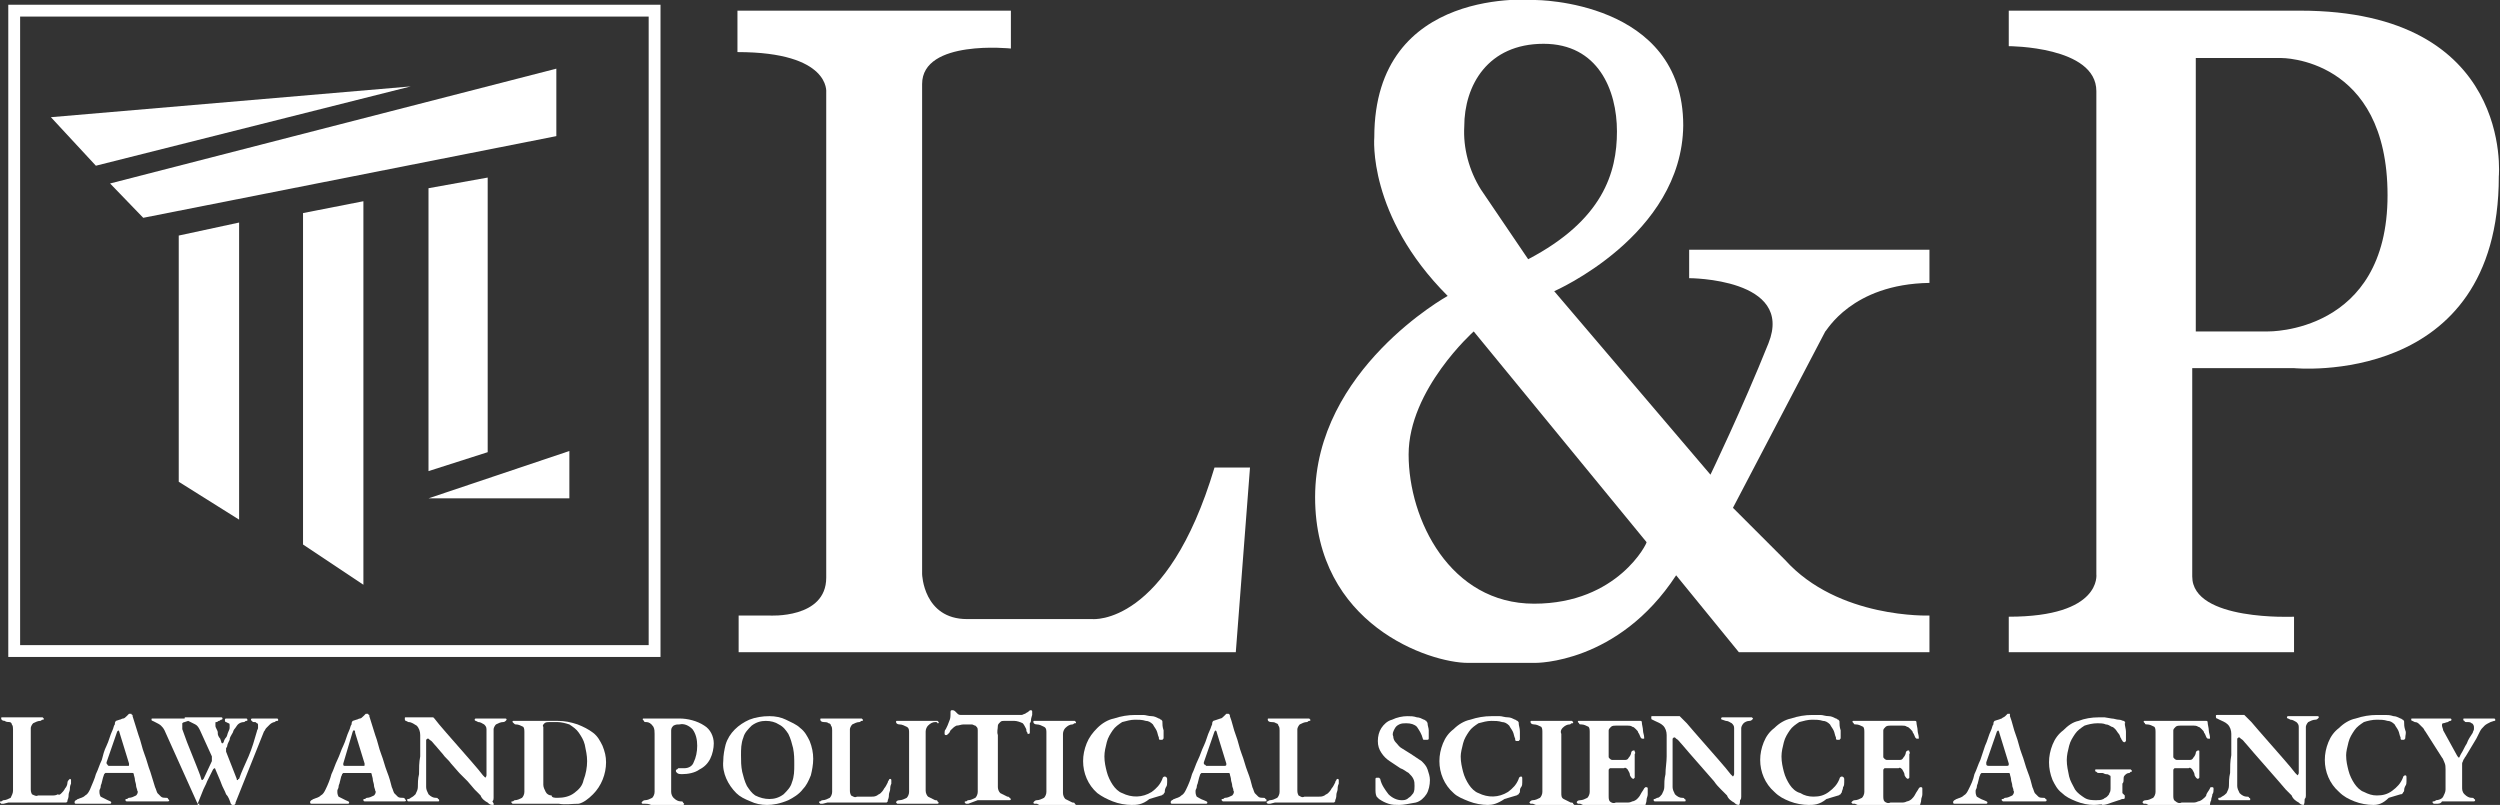
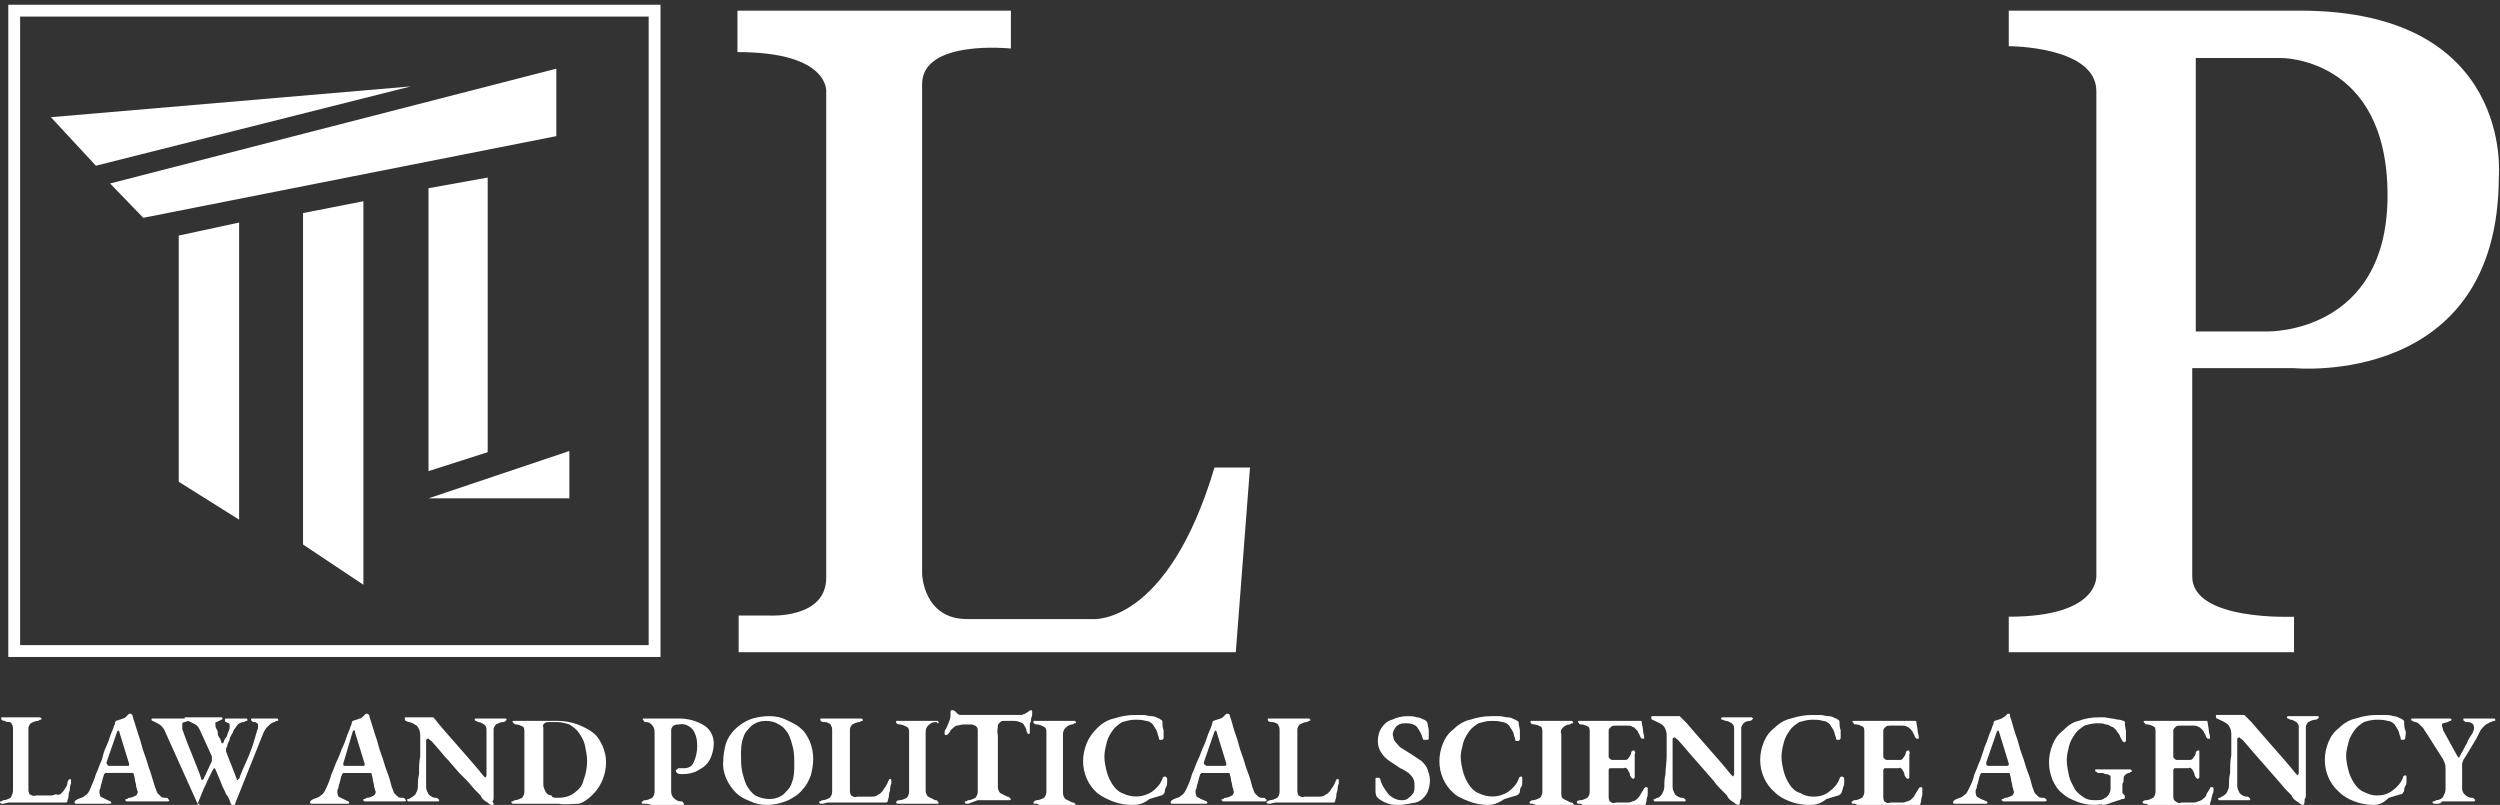
<svg xmlns="http://www.w3.org/2000/svg" id="Layer_1" x="0px" y="0px" viewBox="0 0 211.2 68" xml:space="preserve">
  <rect x="0" y="0" width="211.2" height="68" fill="#333333" stroke="none" />
  <g id="Layer_2_00000047029329508962661250000007841102448852635560_">
    <g id="Layer_1-2">
      <rect x="1.2" y="0.9" fill="none" stroke="#FFFFFF" stroke-miterlimit="10" width="54.1" height="54.1" />
      <polygon fill="#FFFFFF" points="34.7,7.3 4.3,9.9 8.1,14   " />
      <polygon fill="#FFFFFF" points="9.3,15.5 47,5.8 47,11.5 12.1,18.4   " />
      <polygon fill="#FFFFFF" points="15.1,19.9 20.2,18.8 20.2,43.9 15.1,40.7   " />
      <polygon fill="#FFFFFF" points="25.6,18 30.7,17 30.7,49.4 25.6,46   " />
      <polygon fill="#FFFFFF" points="36.2,15.9 41.2,15 41.2,38.2 36.2,39.8   " />
      <polygon fill="#FFFFFF" points="36.2,42.1 48.1,38.1 48.1,42.1   " />
      <path fill="#FFFFFF" d="M62.3,0.9h23.1v3.2c0,0-7.5-0.8-7.5,3v41.4c0,0,0.1,3.8,3.8,3.8h10.6c0,0,6.3,0.6,10.3-12.8h3l-1.2,15.6   h-42v-3.1h2.6c0,0,4.8,0.3,4.8-3.2v-41c0,0,0.4-3.4-7.5-3.4L62.3,0.9z" />
      <path fill="#FFFFFF" d="M194.3,0.9h-24.6v3c0,0,7.4,0,7.4,3.8v40.8c0,0,0.5,3.6-7.4,3.6v3h24.1v-3c0,0-8.6,0.4-8.6-3.4V31.1h8.6   c0,0,17.3,1.7,17.3-16.2C211.1,14.9,212.4,0.9,194.3,0.9z M191.6,28h-6.1V4.9h7.2c0,0,9-0.1,9,11.6S191.6,28,191.6,28z" />
-       <path fill="#FFFFFF" d="M163,23.9v-2.8h-20.3v2.4c0,0,8.9,0,6.7,5.5c-2.2,5.5-4.9,11.1-4.9,11.1l-13.2-15.5c0,0,10.8-4.7,10.9-14   C142.2,0,129.7,0,129.7,0s-13.6-1.3-13.6,11.6c0,0-0.6,6.6,6.2,13.4c0,0-11.2,6.2-11.2,17s9.7,14,12.9,14h5.7c0,0,7,0.1,11.9-7.4   l5.3,6.5H163V52c0,0-7.7,0.3-12.2-4.7l-4.4-4.4l7.8-14.9C154.3,28,156.4,24,163,23.9z M130.4,3.7c4.6,0,6.2,3.9,6.2,7.4   s-1.2,7.5-7.5,10.8l-4-5.9c-1-1.6-1.5-3.5-1.4-5.3C123.7,7.2,125.7,3.7,130.4,3.7z M129.6,51c-7.1,0-10.6-7.1-10.6-12.6   s5.5-10.4,5.5-10.4l14.6,17.8C139.2,45.8,136.7,51,129.6,51z" />
-       <path fill="#FFFFFF" d="M0.3,67.9c-0.1,0-0.1,0-0.2,0c0,0-0.1-0.1-0.1-0.1c0-0.1,0-0.1,0.1-0.1c0.1,0,0.1-0.1,0.2-0.1   c0.2,0,0.4-0.1,0.6-0.2C1,67.2,1.1,67,1.1,66.8v-5.2c0-0.1,0-0.3-0.1-0.4c0-0.1-0.1-0.2-0.2-0.2C0.7,61,0.5,61,0.4,60.9   c-0.2,0-0.3-0.1-0.3-0.2s0-0.1,0.1-0.1c0.1,0,0.1,0,0.2,0h0.5h0.5h1h0.5h0.5c0.1,0,0.1,0,0.2,0c0,0,0.1,0.1,0.1,0.1   c0,0.1,0,0.1-0.1,0.1c-0.1,0-0.1,0.1-0.2,0.1c-0.2,0-0.4,0.1-0.6,0.2c-0.1,0.1-0.2,0.3-0.2,0.4v5.1c0,0.2,0,0.3,0.1,0.5   c0.2,0.1,0.4,0.2,0.5,0.1h1.2c0.2,0,0.3,0,0.5-0.1C5,67.2,5.1,67.1,5.2,67c0.1-0.1,0.2-0.2,0.3-0.4c0.1-0.1,0.2-0.3,0.2-0.5   c0-0.1,0.1-0.2,0.1-0.2c0,0,0.1-0.1,0.1-0.1c0,0,0.1,0,0.1,0.1c0,0,0,0.1,0,0.1c0,0,0,0,0,0.1c0,0,0,0.1,0,0.1   c-0.1,0.2-0.1,0.4-0.1,0.5c0,0.1-0.1,0.3-0.1,0.4c0,0.1,0,0.3-0.1,0.5c0,0,0,0.1,0,0.1c0,0-0.1,0.1-0.1,0.1H4.9h-1h-1H1.3H0.7   L0.3,67.9z" />
+       <path fill="#FFFFFF" d="M0.3,67.9c-0.1,0-0.1,0-0.2,0c0,0-0.1-0.1-0.1-0.1c0-0.1,0-0.1,0.1-0.1c0.1,0,0.1-0.1,0.2-0.1   c0.2,0,0.4-0.1,0.6-0.2C1,67.2,1.1,67,1.1,66.8v-5.2c0-0.1,0-0.3-0.1-0.4c0-0.1-0.1-0.2-0.2-0.2C0.7,61,0.5,61,0.4,60.9   c-0.2,0-0.3-0.1-0.3-0.2s0-0.1,0.1-0.1c0.1,0,0.1,0,0.2,0h0.5h0.5h1h0.5h0.5c0,0,0.1,0.1,0.1,0.1   c0,0.1,0,0.1-0.1,0.1c-0.1,0-0.1,0.1-0.2,0.1c-0.2,0-0.4,0.1-0.6,0.2c-0.1,0.1-0.2,0.3-0.2,0.4v5.1c0,0.2,0,0.3,0.1,0.5   c0.2,0.1,0.4,0.2,0.5,0.1h1.2c0.2,0,0.3,0,0.5-0.1C5,67.2,5.1,67.1,5.2,67c0.1-0.1,0.2-0.2,0.3-0.4c0.1-0.1,0.2-0.3,0.2-0.5   c0-0.1,0.1-0.2,0.1-0.2c0,0,0.1-0.1,0.1-0.1c0,0,0.1,0,0.1,0.1c0,0,0,0.1,0,0.1c0,0,0,0,0,0.1c0,0,0,0.1,0,0.1   c-0.1,0.2-0.1,0.4-0.1,0.5c0,0.1-0.1,0.3-0.1,0.4c0,0.1,0,0.3-0.1,0.5c0,0,0,0.1,0,0.1c0,0-0.1,0.1-0.1,0.1H4.9h-1h-1H1.3H0.7   L0.3,67.9z" />
      <path fill="#FFFFFF" d="M6.6,67.9c-0.1,0-0.1,0-0.2,0c-0.1,0-0.1-0.1-0.1-0.1c0-0.1,0-0.1,0.1-0.2c0.1,0,0.1-0.1,0.2-0.1   c0.2-0.1,0.4-0.1,0.6-0.3c0.2-0.1,0.3-0.3,0.4-0.5c0.2-0.5,0.4-0.9,0.5-1.3c0.2-0.4,0.3-0.8,0.5-1.2C8.7,63.8,8.8,63.4,9,63   s0.3-0.9,0.5-1.3c0.1-0.2,0.1-0.4,0.2-0.5c0-0.1,0-0.2,0.1-0.3l0.3-0.1c0.1,0,0.2-0.1,0.3-0.1c0.1,0,0.2-0.1,0.3-0.2l0.2-0.2h0.1   c0,0,0,0,0.1,0c0,0,0,0.1,0.1,0.1c0,0,0,0.1,0,0.1l0.5,1.6c0.2,0.5,0.3,1.1,0.5,1.6s0.3,1,0.5,1.5l0.4,1.3   c0.1,0.2,0.1,0.3,0.2,0.5c0.1,0.1,0.2,0.2,0.3,0.3c0.1,0.1,0.3,0.1,0.4,0.1c0.1,0,0.2,0,0.2,0.1c0,0,0.1,0.1,0.1,0.1   c0,0,0,0.1-0.1,0.1c-0.1,0-0.1,0-0.2,0h-0.5h-0.6c-0.2,0-0.4,0-0.6,0h-0.5h-0.5h-0.4c-0.1,0-0.1,0-0.2,0c-0.1,0-0.1-0.1-0.1-0.1   c0-0.1,0-0.1,0.1-0.1c0.1,0,0.1-0.1,0.2-0.1c0.2,0,0.4-0.1,0.6-0.2c0.1-0.1,0.2-0.3,0.1-0.4c0-0.1-0.1-0.3-0.1-0.4   c0-0.2-0.1-0.4-0.1-0.5c0-0.2-0.1-0.4-0.1-0.5c0,0,0-0.1-0.1-0.1c-0.1,0-0.1,0-0.2,0h-2c0,0-0.1,0-0.1,0c0,0-0.1,0.1-0.1,0.1   l-0.1,0.3l-0.1,0.4c0,0.1-0.1,0.2-0.1,0.4c0,0.1-0.1,0.2-0.1,0.3c0,0.2,0,0.3,0.1,0.5c0.2,0.1,0.4,0.2,0.6,0.3   c0.2,0.1,0.3,0.1,0.3,0.2c0,0,0,0.1-0.1,0.1c-0.1,0-0.1,0-0.2,0H8.5H7.9c-0.2,0-0.4,0-0.6,0C7,67.9,6.8,67.9,6.6,67.9z M9.2,64.7   h1.6c0.1,0,0.1,0,0.1-0.1l0,0v-0.1l-0.8-2.6c0-0.1-0.1-0.2-0.1-0.2c0,0,0,0-0.1,0.1l-0.9,2.6c0,0,0,0.1,0,0.1   C9.1,64.6,9.1,64.7,9.2,64.7L9.2,64.7z" />
      <path fill="#FFFFFF" d="M16.8,68c-0.1,0-0.1,0-0.1-0.1l-0.1-0.2l-2.7-6c-0.1-0.2-0.2-0.3-0.3-0.4c-0.1-0.1-0.3-0.2-0.5-0.3   l-0.2-0.1c-0.1,0-0.1-0.1-0.1-0.1c0-0.1,0-0.1,0.1-0.1c0.1,0,0.1,0,0.2,0h0.7c0.2,0,0.5,0,0.7,0s0.4,0,0.6,0h0.6   c0.1,0,0.2,0,0.2,0c0.1,0,0.1,0.1,0.1,0.1c0,0.1,0,0.1-0.1,0.1l-0.3,0.1c-0.1,0-0.2,0.1-0.2,0.1c0,0.1,0,0.1,0,0.2   c0,0.1,0,0.1,0,0.2c0,0,0,0.1,0,0.1l0.4,1.1l0.4,1l0.4,1c0.1,0.3,0.3,0.7,0.4,1.1c0,0.1,0.1,0.1,0.1,0.1s0,0,0.1-0.1l0.7-1.5   c0,0,0-0.1,0-0.1c0,0,0-0.1,0-0.1c0,0,0-0.1,0-0.1c0,0,0-0.1,0-0.1l-1-2.2c-0.1-0.2-0.2-0.4-0.4-0.5c-0.2-0.1-0.4-0.2-0.6-0.3   l-0.2-0.1c0,0-0.1-0.1-0.1-0.1c0-0.1,0-0.1,0.1-0.1c0.1,0,0.1,0,0.2,0h0.5h0.5h1h0.6c0.1,0,0.2,0,0.2,0c0.1,0,0.1,0.1,0.1,0.1   c0,0,0,0.1-0.1,0.1c-0.1,0-0.1,0.1-0.2,0.1c-0.1,0-0.1,0.1-0.2,0.1c-0.1,0-0.1,0-0.1,0.1c0,0.1,0,0.1,0,0.2c0,0.1,0,0.1,0.1,0.3   s0.1,0.2,0.1,0.4c0,0.1,0.1,0.3,0.2,0.4l0.1,0.3c0,0.1,0.1,0.1,0.1,0.1c0,0,0.1-0.1,0.1-0.1c0-0.1,0.1-0.3,0.2-0.4   s0.1-0.3,0.2-0.5c0.1-0.2,0.1-0.3,0.1-0.3c0-0.1,0-0.1,0-0.2c0-0.1,0-0.2-0.1-0.2l-0.2-0.1c-0.1,0-0.1-0.1-0.1-0.2   c0,0,0-0.1,0.1-0.1c0.1,0,0.1,0,0.2,0h0.4h0.2h0.3h0.4c0.1,0,0.2,0,0.2,0c0.1,0,0.1,0.1,0.1,0.1c0,0.1,0,0.1-0.1,0.1   c-0.1,0-0.1,0.1-0.2,0.1c-0.2,0-0.4,0.1-0.5,0.2c-0.1,0.1-0.2,0.3-0.3,0.4c-0.1,0.1-0.1,0.3-0.2,0.4c-0.1,0.2-0.2,0.3-0.2,0.5   c-0.1,0.2-0.2,0.4-0.2,0.5c0,0.1-0.1,0.2-0.1,0.2c0,0.1,0,0.2,0,0.3l0.9,2.3c0,0.1,0,0.1,0.1,0.1c0,0,0-0.1,0.1-0.1   c0.2-0.6,0.5-1.2,0.8-1.9c0.3-0.7,0.5-1.4,0.7-2.1c0-0.1,0.1-0.2,0.1-0.3c0-0.1,0-0.1,0-0.2c0-0.1,0-0.2-0.1-0.2   c-0.1-0.1-0.1-0.1-0.2-0.1c-0.1,0-0.2,0-0.2-0.1c-0.1,0-0.1-0.1-0.1-0.1s0-0.1,0.1-0.1c0.1,0,0.1,0,0.2,0h0.4h0.3   c0.1,0,0.3,0,0.4,0h0.5c0.1,0,0.2,0,0.3,0c0.1,0,0.1,0.1,0.1,0.1c0,0.1,0,0.1-0.1,0.1c-0.1,0-0.2,0.1-0.2,0.1   c-0.1,0-0.3,0.1-0.4,0.2c-0.1,0.1-0.2,0.2-0.3,0.3c-0.1,0.1-0.1,0.2-0.2,0.3l-2.4,6c0,0.1,0,0.1-0.1,0.2c0,0-0.1,0.1-0.1,0.1   c-0.1,0-0.1,0-0.1-0.1c0,0-0.1-0.1-0.1-0.1c-0.1-0.3-0.2-0.6-0.4-0.8c-0.1-0.3-0.3-0.6-0.4-0.9c-0.1-0.3-0.3-0.7-0.5-1.2   c0,0,0-0.1-0.1-0.1c0,0-0.1,0.1-0.1,0.1l-0.5,1c-0.1,0.3-0.3,0.6-0.4,0.9l-0.4,1C16.9,67.9,16.9,67.9,16.8,68   C16.8,68,16.8,68,16.8,68z" />
      <path fill="#FFFFFF" d="M26.5,67.9c-0.1,0-0.1,0-0.2,0c-0.1,0-0.1-0.1-0.1-0.1c0-0.1,0-0.1,0.1-0.2c0.1,0,0.1-0.1,0.2-0.1   c0.2-0.1,0.4-0.1,0.6-0.3c0.2-0.1,0.3-0.3,0.4-0.5c0.2-0.4,0.4-0.9,0.5-1.3c0.2-0.4,0.3-0.8,0.5-1.2c0.2-0.4,0.3-0.8,0.5-1.2   c0.2-0.4,0.3-0.9,0.5-1.3c0.1-0.2,0.1-0.4,0.2-0.5c0-0.1,0-0.2,0.1-0.3l0.3-0.1c0.1,0,0.2-0.1,0.3-0.1c0.1,0,0.2-0.1,0.3-0.2   l0.2-0.2h0.1c0,0,0,0,0.1,0c0,0,0,0.1,0.1,0.1c0,0,0,0.1,0,0.1l0.5,1.6c0.2,0.5,0.3,1.1,0.5,1.6s0.3,1,0.5,1.5   c0.2,0.5,0.3,0.9,0.4,1.3c0.1,0.2,0.1,0.3,0.2,0.5c0.1,0.1,0.2,0.2,0.3,0.3c0.1,0.1,0.3,0.1,0.4,0.1c0.1,0,0.2,0,0.2,0.1   c0,0,0.1,0.1,0.1,0.1c0,0,0,0.1-0.1,0.1c-0.1,0-0.1,0-0.2,0h-0.5h-0.6c-0.2,0-0.4,0-0.6,0h-0.4h-0.5h-0.4c-0.1,0-0.1,0-0.2,0   c-0.1,0-0.1-0.1-0.1-0.1c0-0.1,0-0.1,0.1-0.1c0.1,0,0.1-0.1,0.2-0.1c0.2,0,0.4-0.1,0.6-0.2c0.1-0.1,0.2-0.3,0.1-0.4   c0-0.1-0.1-0.3-0.1-0.4c0-0.2-0.1-0.4-0.1-0.5c0-0.2-0.1-0.4-0.1-0.5c0,0,0-0.1-0.1-0.1c-0.1,0-0.1,0-0.2,0h-2c0,0-0.1,0-0.1,0   c0,0-0.1,0.1-0.1,0.1c0,0.1-0.1,0.2-0.1,0.3l-0.1,0.4c0,0.1-0.1,0.2-0.1,0.4c0,0.1-0.1,0.2-0.1,0.3c0,0.2,0,0.3,0.1,0.5   c0.2,0.1,0.4,0.2,0.6,0.3c0.2,0.1,0.3,0.1,0.3,0.2c0,0,0,0.1-0.1,0.1c-0.1,0-0.1,0-0.2,0h-0.5h-0.6c-0.2,0-0.4,0-0.6,0   C27,67.9,26.7,67.9,26.5,67.9z M29.2,64.7h1.5c0.1,0,0.1,0,0.1-0.1l0,0v-0.1l-0.8-2.6c0-0.1,0-0.2-0.1-0.2s0,0-0.1,0.1L29,64.5   c0,0,0,0.1,0,0.1c0,0,0,0.1,0.1,0.1L29.2,64.7z" />
      <path fill="#FFFFFF" d="M41.6,68c-0.2,0-0.3-0.1-0.4-0.2c-0.2-0.1-0.5-0.3-0.6-0.6c-0.1-0.1-0.3-0.3-0.5-0.5l-0.6-0.7l-0.7-0.7   l-0.7-0.8c-0.2-0.3-0.5-0.5-0.7-0.8l-0.6-0.7c-0.2-0.2-0.3-0.4-0.5-0.5l-0.1-0.1c0,0-0.1,0-0.1,0c0,0,0,0-0.1,0.1c0,0,0,0.1,0,0.1   v1.2c0,0.5,0,0.9,0,1.4v1.3c0,0.2,0.1,0.4,0.2,0.6c0.2,0.2,0.4,0.3,0.6,0.3c0.1,0,0.2,0,0.2,0.1c0.1,0,0.1,0.1,0.1,0.1   c0,0.1,0,0.1-0.1,0.1c-0.1,0-0.1,0-0.2,0h-0.5h-0.3h-0.8H35h-0.3c-0.1,0-0.1,0-0.2,0c-0.1,0-0.1-0.1-0.1-0.1c0-0.1,0-0.1,0.1-0.1   c0.1,0,0.2-0.1,0.2-0.1c0.2-0.1,0.3-0.2,0.4-0.3c0.1-0.2,0.2-0.4,0.2-0.6c0-0.3,0-0.7,0.1-1.1c0-0.5,0-1,0.1-1.5   c0-0.5,0-1.2,0-1.8c0-0.3-0.1-0.6-0.3-0.8C35,61.2,34.8,61,34.5,61l-0.2-0.1c-0.1,0-0.1-0.1-0.1-0.2c0-0.1,0-0.1,0.1-0.1   c0.1,0,0.1,0,0.2,0h0.9h0.5h0.6c0,0,0.1,0,0.1,0c0,0,0.1,0.1,0.1,0.1l0.4,0.5l0.6,0.7l0.7,0.8l0.7,0.8l0.7,0.8l0.6,0.7l0.4,0.5   l0.1,0.1c0,0,0.1,0.1,0.1,0.1c0,0,0.1-0.1,0.1-0.2v-0.7c0-0.3,0-0.6,0-1v-1.1c0-0.4,0-0.7,0-1.1c0-0.2-0.1-0.3-0.2-0.4   c-0.2-0.1-0.3-0.2-0.5-0.2l-0.2-0.1c-0.1,0-0.1-0.1-0.1-0.1c0,0,0-0.1,0.1-0.1c0.1,0,0.1,0,0.2,0h1.3h0.3h0.5c0.1,0,0.1,0,0.2,0   c0.1,0,0.1,0.1,0.1,0.1s-0.1,0.2-0.3,0.2c-0.2,0-0.4,0.1-0.6,0.2c-0.1,0.1-0.2,0.3-0.2,0.4v0.7c0,0.3,0,0.6,0,0.9s0,0.7,0,1   c0,0.4,0,0.7,0,1s0,0.6,0,0.9c0,0.2,0,0.4,0,0.5c0,0.2,0,0.3,0,0.5c0,0.1,0,0.2,0,0.3c0,0.1,0,0.2-0.1,0.3   C41.8,68,41.7,68,41.6,68z" />
      <path fill="#FFFFFF" d="M47.2,67.9h-0.7h-0.9H45h-0.4H44h-0.5c-0.1,0-0.1,0-0.2,0c0,0-0.1-0.1-0.1-0.1c0-0.1,0-0.1,0.1-0.1   c0.1,0,0.1-0.1,0.2-0.1c0.2,0,0.4-0.1,0.6-0.2c0.1-0.1,0.2-0.3,0.2-0.5v-5c0-0.2,0-0.4-0.1-0.5c-0.2-0.1-0.4-0.2-0.6-0.2   c-0.1,0-0.1,0-0.2-0.1c0,0-0.1-0.1-0.1-0.1c0-0.1,0-0.1,0.1-0.1c0.1,0,0.1,0,0.2,0H44h0.5h0.9h0.6h0.6h0.5c0.6,0,1.1,0.1,1.7,0.3   c0.5,0.2,0.9,0.4,1.3,0.7c0.4,0.3,0.6,0.7,0.8,1.1c0.2,0.5,0.3,0.9,0.3,1.4c0,1-0.4,2-1.1,2.7c-0.4,0.4-0.8,0.7-1.2,0.8   C48.3,67.9,47.8,68,47.2,67.9z M47.1,67.4c0.5,0,1-0.1,1.4-0.4c0.4-0.3,0.7-0.6,0.8-1.1c0.2-0.5,0.3-1.1,0.3-1.6   c0-0.5-0.1-0.9-0.2-1.4c-0.1-0.4-0.3-0.7-0.5-1c-0.2-0.3-0.5-0.5-0.8-0.7c-0.3-0.1-0.7-0.2-1-0.2c-0.2,0-0.4,0-0.7,0   c-0.1,0-0.3,0-0.4,0.1c-0.1,0.1-0.2,0.2-0.1,0.3v4.9c0,0.2,0.1,0.4,0.2,0.6c0.1,0.2,0.3,0.3,0.5,0.3   C46.6,67.4,46.9,67.4,47.1,67.4z" />
      <path fill="#FFFFFF" d="M54.5,67.9c-0.1,0-0.1,0-0.2,0c-0.1,0-0.1-0.1-0.1-0.1s0.1-0.2,0.3-0.2c0.2,0,0.4-0.1,0.6-0.2   c0.1-0.1,0.2-0.3,0.2-0.5v-4.9c0-0.2,0-0.4-0.1-0.6C55,61.1,54.8,61,54.6,61c-0.1,0-0.2,0-0.2-0.1c0,0-0.1-0.1-0.1-0.1   c0-0.1,0-0.1,0.1-0.1c0.1,0,0.1,0,0.2,0h1.4c0.2,0,0.3,0,0.5,0h0.4c0.2,0,0.4,0,0.5,0c0.7,0,1.5,0.2,2.1,0.6   c0.5,0.3,0.8,0.9,0.8,1.5c0,0.4-0.1,0.9-0.3,1.3c-0.2,0.4-0.5,0.7-0.9,0.9c-0.4,0.3-1,0.4-1.5,0.4c-0.1,0-0.3,0-0.4-0.1   c-0.1-0.1-0.1-0.1-0.1-0.2c0,0,0-0.1,0.1-0.1c0,0,0.1-0.1,0.1-0.1h0.2h0.3c0.4,0,0.7-0.2,0.8-0.5c0.2-0.4,0.3-0.9,0.3-1.4   c0-0.5-0.1-1-0.4-1.4c-0.3-0.3-0.7-0.5-1.1-0.4c-0.2,0-0.3,0-0.5,0.1c-0.1,0.1-0.2,0.2-0.2,0.4v5.2c0,0.2,0.1,0.4,0.2,0.5   c0.2,0.2,0.4,0.3,0.6,0.3c0.1,0,0.2,0,0.2,0.1c0,0,0.1,0.1,0.1,0.1c0,0,0,0.1-0.1,0.1c-0.1,0-0.1,0-0.2,0H57h-0.5h-1H55   C54.8,67.9,54.6,67.9,54.5,67.9z" />
      <path fill="#FFFFFF" d="M64.8,68c-0.5,0-1-0.1-1.4-0.3c-0.5-0.2-0.9-0.4-1.2-0.7c-0.7-0.7-1.2-1.7-1.1-2.7c0-0.5,0.1-1,0.2-1.4   c0.3-1,1.1-1.7,2-2.1c0.5-0.2,1.1-0.3,1.7-0.3c0.5,0,1,0.1,1.4,0.3c0.4,0.2,0.9,0.4,1.2,0.7c0.4,0.3,0.6,0.7,0.8,1.1   c0.2,0.5,0.3,1,0.3,1.5c0,0.5-0.1,1-0.2,1.4c-0.2,0.5-0.4,0.9-0.7,1.2c-0.3,0.4-0.8,0.7-1.2,0.9C65.9,67.9,65.3,68,64.8,68z    M65,67.5c0.4,0,0.8-0.1,1.2-0.4c0.3-0.3,0.6-0.6,0.7-1c0.2-0.5,0.2-1,0.2-1.5c0-0.5,0-0.9-0.1-1.4c-0.1-0.4-0.2-0.8-0.4-1.2   c-0.2-0.3-0.4-0.6-0.8-0.8c-0.3-0.2-0.7-0.3-1.1-0.3c-0.4,0-0.8,0.1-1.2,0.4c-0.3,0.3-0.6,0.6-0.7,1c-0.2,0.5-0.2,1-0.2,1.5   c0,0.5,0,0.9,0.1,1.4c0.1,0.4,0.2,0.8,0.4,1.2c0.2,0.3,0.4,0.6,0.7,0.8C64.2,67.4,64.6,67.5,65,67.5L65,67.5z" />
      <path fill="#FFFFFF" d="M69.5,67.9c-0.1,0-0.1,0-0.2,0c0,0-0.1-0.1-0.1-0.1c0-0.1,0-0.1,0.1-0.1c0,0,0.1-0.1,0.2-0.1   c0.2,0,0.4-0.1,0.6-0.2c0.1-0.1,0.2-0.3,0.2-0.5v-5.2c0-0.1,0-0.3-0.1-0.4c0-0.1-0.1-0.2-0.2-0.2c-0.1-0.1-0.3-0.1-0.4-0.1   c-0.2,0-0.3-0.1-0.3-0.2s0-0.1,0.1-0.1c0.1,0,0.1,0,0.2,0h0.5h0.5h1h0.5h0.5c0.1,0,0.1,0,0.2,0c0,0,0.1,0.1,0.1,0.1   c0,0.1,0,0.1-0.1,0.1c-0.1,0-0.1,0.1-0.2,0.1c-0.2,0-0.4,0.1-0.6,0.2c-0.1,0.1-0.2,0.3-0.2,0.4v5.1c0,0.2,0,0.3,0.1,0.5   c0.2,0.1,0.3,0.2,0.5,0.1h1.2c0.2,0,0.3,0,0.5-0.1c0.1-0.1,0.2-0.1,0.3-0.2c0.1-0.1,0.2-0.2,0.3-0.4c0.1-0.1,0.2-0.3,0.3-0.5   c0-0.1,0.1-0.2,0.1-0.2c0-0.1,0.1-0.1,0.1-0.1c0,0,0.1,0,0.1,0.1c0,0,0,0.1,0,0.1c0,0,0,0,0,0.1c0,0,0,0.1,0,0.1   c-0.1,0.2-0.1,0.4-0.1,0.5s-0.1,0.3-0.1,0.4c0,0.1,0,0.3-0.1,0.5c0,0,0,0.1,0,0.1c0,0-0.1,0.1-0.1,0.1h-0.8h-1h-1h-1.6h-0.6   L69.5,67.9z" />
      <path fill="#FFFFFF" d="M76,67.9c-0.1,0-0.1,0-0.2,0c0,0-0.1-0.1-0.1-0.1c0-0.1,0.1-0.2,0.3-0.2c0.2,0,0.4-0.1,0.6-0.2   c0.1-0.1,0.2-0.3,0.2-0.5v-5c0-0.2,0-0.4-0.2-0.5c-0.2-0.1-0.4-0.2-0.6-0.2c-0.2,0-0.3-0.1-0.3-0.2c0-0.1,0-0.1,0.1-0.1   c0.1,0,0.1,0,0.2,0h0.5h0.5h1h0.5h0.5c0.1,0,0.1,0,0.2,0c0,0,0.1,0.1,0.1,0.1c0,0.1,0,0.1-0.1,0.1C79.2,61,79.1,61,79,61   c-0.2,0-0.4,0.1-0.6,0.3c-0.1,0.1-0.2,0.3-0.2,0.5v5c0,0.2,0.1,0.4,0.2,0.5c0.2,0.1,0.4,0.2,0.6,0.3c0.1,0,0.2,0,0.2,0.1   c0,0,0.1,0.1,0.1,0.1c0,0,0,0.1-0.1,0.1c-0.1,0-0.1,0-0.2,0h-0.5h-0.5h-1h-0.5L76,67.9z" />
      <path fill="#FFFFFF" d="M81.8,67.9c-0.1,0-0.1,0-0.2,0c0,0-0.1-0.1-0.1-0.1c0-0.1,0-0.1,0.1-0.1c0.1,0,0.1-0.1,0.2-0.1   c0.2,0,0.4-0.1,0.6-0.2c0.1-0.1,0.2-0.3,0.2-0.5v-4.5c0-0.2,0-0.5,0-0.7c0-0.1,0-0.2-0.1-0.3c0,0-0.1-0.1-0.1-0.1   c-0.1,0-0.2-0.1-0.3-0.1h-0.7c-0.2,0-0.4,0.1-0.6,0.1c-0.2,0.1-0.3,0.2-0.5,0.4l-0.1,0.2L80.1,62c-0.1,0.1-0.1,0.1-0.2,0.1   c0,0-0.1,0-0.1-0.1c0,0,0-0.1,0-0.1c0-0.1,0-0.2,0.1-0.3c0.1-0.2,0.2-0.4,0.3-0.7c0.1-0.2,0.1-0.4,0.1-0.7c0-0.1,0-0.2,0.1-0.2   c0,0,0.1,0,0.1,0c0,0,0.1,0,0.2,0.1l0.2,0.2c0.1,0.1,0.2,0.1,0.4,0.1c0.1,0,0.3,0,0.4,0h4.1c0.2,0,0.4,0,0.5,0   c0.1,0,0.2-0.1,0.3-0.1c0.1-0.1,0.2-0.1,0.3-0.2c0.1-0.1,0.1-0.1,0.2-0.1c0,0,0.1,0,0.1,0.1c0,0,0,0.1,0,0.1c0,0,0,0.1,0,0.1   c0,0,0,0.1,0,0.1c0,0-0.1,0.3-0.1,0.4c0,0.1,0,0.2-0.1,0.3c0,0.1,0,0.2,0,0.3v0.2c0,0.1,0,0.2,0,0.3c0,0.1-0.1,0.1-0.1,0.1   c-0.1,0-0.1,0-0.1-0.1c-0.1-0.1-0.1-0.2-0.1-0.3c-0.1-0.2-0.2-0.4-0.3-0.5c-0.2-0.1-0.5-0.2-0.7-0.2h-0.9c-0.1,0-0.2,0-0.3,0.1   c-0.1,0.1-0.2,0.2-0.2,0.3c0,0.3-0.1,0.5,0,0.8v4.4c0,0.2,0.1,0.4,0.2,0.5c0.2,0.1,0.4,0.2,0.6,0.3c0.1,0,0.1,0,0.2,0.1   c0,0,0.1,0.1,0.1,0.1c0,0,0,0.1-0.1,0.1c-0.1,0-0.1,0-0.2,0h-0.5h-0.5h-1h-0.5L81.8,67.9z" />
      <path fill="#FFFFFF" d="M87.6,67.9c-0.1,0-0.1,0-0.2,0c-0.1,0-0.1-0.1-0.1-0.1s0.1-0.2,0.3-0.2c0.2,0,0.4-0.1,0.6-0.2   c0.1-0.1,0.2-0.3,0.2-0.5v-5c0-0.2,0-0.4-0.2-0.5c-0.2-0.1-0.4-0.2-0.6-0.2c-0.2,0-0.3-0.1-0.3-0.2c0-0.1,0-0.1,0.1-0.1   c0.1,0,0.1,0,0.2,0h0.5h0.5h1h0.5h0.5c0.1,0,0.1,0,0.2,0c0,0,0.1,0.1,0.1,0.1c0,0.1,0,0.1-0.1,0.1c-0.1,0-0.1,0.1-0.2,0.1   c-0.2,0-0.4,0.1-0.6,0.3c-0.1,0.1-0.2,0.3-0.2,0.5v5c0,0.2,0.1,0.4,0.2,0.5c0.2,0.1,0.4,0.2,0.6,0.3c0.1,0,0.2,0,0.2,0.1   c0,0,0.1,0.1,0.1,0.1c0,0,0,0.1-0.1,0.1c-0.1,0-0.1,0-0.2,0h-0.6h-0.5h-1h-0.5L87.6,67.9z" />
      <path fill="#FFFFFF" d="M95.6,68c-0.5,0-1.1-0.1-1.6-0.3c-0.5-0.2-0.9-0.4-1.3-0.7c-0.8-0.7-1.2-1.7-1.2-2.7c0-0.5,0.1-1,0.3-1.5   c0.2-0.5,0.5-0.9,0.9-1.3c0.4-0.4,0.9-0.7,1.4-0.8c0.6-0.2,1.2-0.3,1.8-0.3c0.2,0,0.5,0,0.7,0c0.2,0,0.4,0.1,0.7,0.1   c0.2,0,0.4,0.1,0.6,0.2c0.1,0,0.1,0.1,0.2,0.1c0.1,0.1,0.1,0.1,0.1,0.2c0,0.2,0,0.4,0.1,0.7c0,0.2,0,0.4,0,0.6   c0,0.1,0,0.1-0.1,0.2c-0.1,0-0.1,0-0.2,0c-0.1,0-0.1-0.1-0.1-0.2c-0.1-0.2-0.1-0.4-0.2-0.6c-0.1-0.2-0.2-0.3-0.3-0.5   c-0.2-0.2-0.4-0.3-0.6-0.3c-0.3-0.1-0.6-0.1-0.9-0.1c-0.4,0-0.7,0.1-1.1,0.2c-0.3,0.2-0.6,0.4-0.8,0.7c-0.2,0.3-0.4,0.6-0.5,1   c-0.1,0.4-0.2,0.8-0.2,1.2c0,0.5,0.1,0.9,0.2,1.3c0.1,0.4,0.3,0.8,0.5,1.1c0.2,0.3,0.5,0.6,0.8,0.7c0.8,0.4,1.7,0.4,2.5-0.1   c0.4-0.3,0.7-0.6,0.9-1.1c0-0.1,0.1-0.2,0.2-0.2c0.1,0,0.2,0.1,0.2,0.2c0,0,0,0,0,0c0,0.1,0,0.2,0,0.3c0,0.1,0,0.3-0.1,0.4   c-0.1,0.2-0.1,0.3-0.1,0.4c0,0.1-0.1,0.1-0.1,0.2c-0.1,0-0.1,0.1-0.2,0.1c-0.3,0.1-0.7,0.2-1,0.3C96.5,68,96,68,95.6,68z" />
      <path fill="#FFFFFF" d="M99.2,67.9c-0.1,0-0.2,0-0.2,0c-0.1,0-0.1-0.1-0.1-0.1c0-0.1,0-0.1,0.1-0.2c0.1,0,0.1-0.1,0.2-0.1   c0.2-0.1,0.4-0.1,0.6-0.3c0.2-0.1,0.3-0.3,0.4-0.5c0.2-0.4,0.4-0.9,0.5-1.3c0.2-0.4,0.3-0.8,0.5-1.2c0.2-0.4,0.3-0.8,0.5-1.2   c0.2-0.4,0.3-0.9,0.5-1.3c0.1-0.2,0.1-0.3,0.2-0.5c0-0.1,0-0.2,0.1-0.3l0.3-0.1l0.3-0.1c0.1,0,0.2-0.1,0.3-0.2l0.2-0.2h0.1   c0,0,0,0,0.1,0l0.1,0.1c0,0,0,0.1,0,0.1c0.2,0.5,0.3,1.1,0.5,1.6c0.2,0.5,0.3,1.1,0.5,1.6c0.2,0.5,0.3,1,0.5,1.5   c0.2,0.5,0.3,0.9,0.4,1.3c0.1,0.2,0.1,0.3,0.2,0.5c0.1,0.1,0.2,0.2,0.3,0.3c0.1,0.1,0.3,0.1,0.4,0.1c0.1,0,0.2,0,0.2,0.1   c0.1,0,0.1,0.1,0.1,0.1c0,0,0,0.1-0.1,0.1c-0.1,0-0.1,0-0.2,0h-0.5h-0.6c-0.2,0-0.4,0-0.6,0h-0.5h-0.5h-0.5c-0.1,0-0.1,0-0.2,0   c0,0-0.1-0.1-0.1-0.1c0-0.1,0-0.1,0.1-0.1c0.1,0,0.1-0.1,0.2-0.1c0.2,0,0.4-0.1,0.6-0.2c0.1-0.1,0.2-0.3,0.1-0.4   c0-0.2-0.1-0.3-0.1-0.4c0-0.2-0.1-0.4-0.1-0.5c0-0.2-0.1-0.4-0.1-0.5c0,0,0-0.1-0.1-0.1c-0.1,0-0.1,0-0.2,0h-2c0,0-0.1,0-0.1,0   c0,0-0.1,0.1-0.1,0.1l-0.1,0.3l-0.1,0.4c0,0.1-0.1,0.2-0.1,0.4c0,0.1-0.1,0.2-0.1,0.3c0,0.2,0,0.3,0.1,0.5   c0.2,0.1,0.3,0.2,0.6,0.3c0.2,0.1,0.3,0.1,0.3,0.2c0,0,0,0.1-0.1,0.1c-0.1,0-0.1,0-0.2,0h-0.5h-0.6c-0.2,0-0.4,0-0.6,0   C99.6,67.9,99.4,67.9,99.2,67.9z M101.9,64.7h1.5c0.1,0,0.2,0,0.2-0.1l0,0v-0.1l-0.8-2.6c0-0.1-0.1-0.2-0.1-0.2c0,0,0,0-0.1,0.1   l-0.9,2.6c0,0,0,0.1,0,0.1c0,0,0,0.1,0.1,0.1L101.9,64.7z" />
      <path fill="#FFFFFF" d="M107.3,67.9c-0.1,0-0.1,0-0.2,0c0,0-0.1-0.1-0.1-0.1c0-0.1,0-0.1,0.1-0.1c0,0,0.1-0.1,0.2-0.1   c0.2,0,0.4-0.1,0.6-0.2c0.1-0.1,0.2-0.3,0.2-0.5v-5.2c0-0.1,0-0.3-0.1-0.4c0-0.1-0.1-0.2-0.2-0.2c-0.1-0.1-0.3-0.1-0.4-0.1   c-0.2,0-0.3-0.1-0.3-0.2s0-0.1,0.1-0.1c0.1,0,0.1,0,0.2,0h0.5h0.5h1h0.5h0.5c0.1,0,0.1,0,0.2,0c0,0,0.1,0.1,0.1,0.1   c0,0.1,0,0.1-0.1,0.1c-0.1,0-0.1,0.1-0.2,0.1c-0.2,0-0.4,0.1-0.6,0.2c-0.1,0.1-0.2,0.3-0.2,0.4v5.1c0,0.2,0,0.3,0.1,0.5   c0.2,0.1,0.3,0.2,0.5,0.1h1.2c0.2,0,0.3,0,0.5-0.1c0.1-0.1,0.2-0.1,0.3-0.2c0.1-0.1,0.2-0.2,0.3-0.4c0.1-0.1,0.2-0.3,0.3-0.5   c0-0.1,0.1-0.2,0.1-0.2c0-0.1,0.1-0.1,0.1-0.1c0,0,0.1,0,0.1,0.1c0,0,0,0.1,0,0.1c0,0,0,0,0,0.1c0,0,0,0.1,0,0.1   c-0.1,0.2-0.1,0.4-0.1,0.5s-0.1,0.3-0.1,0.4c0,0.1,0,0.3-0.1,0.5c0,0,0,0.1,0,0.1c0,0-0.1,0.1-0.1,0.1h-0.8h-1h-1h-1.6h-0.6   L107.3,67.9z" />
      <path fill="#FFFFFF" d="M118.2,68c-0.3,0-0.6,0-0.9-0.1c-0.3-0.1-0.5-0.2-0.8-0.4l-0.1-0.1c0,0-0.1-0.1-0.1-0.1   c-0.1-0.2-0.1-0.4-0.1-0.7c0-0.3,0-0.5,0-0.8c0,0,0-0.1,0.1-0.1c0,0,0.1,0,0.1,0c0,0,0.1,0,0.1,0c0,0,0,0,0.1,0.1   c0.1,0.5,0.4,0.9,0.7,1.3c0.3,0.3,0.7,0.5,1.1,0.5c0.2,0,0.4,0,0.6-0.2c0.2-0.1,0.3-0.3,0.4-0.4c0.1-0.2,0.1-0.4,0.1-0.6   c0-0.2,0-0.4-0.1-0.6c-0.1-0.2-0.2-0.3-0.4-0.5c-0.2-0.1-0.4-0.3-0.7-0.4c-0.3-0.2-0.6-0.4-0.9-0.6c-0.3-0.2-0.5-0.4-0.7-0.7   c-0.2-0.3-0.3-0.6-0.3-1c0-0.4,0.1-0.8,0.3-1.1c0.2-0.3,0.5-0.6,0.9-0.7c0.4-0.2,0.9-0.3,1.3-0.3c0.3,0,0.5,0,0.8,0.1   c0.2,0,0.4,0.1,0.6,0.2c0.1,0,0.1,0.1,0.2,0.1c0,0.1,0.1,0.1,0.1,0.2c0,0.2,0.1,0.4,0.1,0.6c0,0.2,0,0.4,0,0.7   c0,0.1-0.1,0.1-0.2,0.1c-0.1,0-0.1,0-0.2,0c-0.1,0-0.1-0.1-0.1-0.1c-0.1-0.4-0.3-0.7-0.5-1c-0.2-0.2-0.5-0.3-0.9-0.3   c-0.2,0-0.4,0-0.6,0.1c-0.2,0.1-0.3,0.2-0.4,0.4c-0.1,0.2-0.2,0.4-0.1,0.6c0,0.2,0.1,0.4,0.2,0.5c0.2,0.2,0.3,0.4,0.5,0.5l0.8,0.5   c0.3,0.2,0.6,0.4,0.9,0.6c0.2,0.2,0.4,0.4,0.5,0.7c0.1,0.3,0.2,0.6,0.2,0.9c0,0.4-0.1,0.9-0.3,1.2c-0.2,0.3-0.5,0.6-0.9,0.7   C119,67.9,118.6,68,118.2,68z" />
      <path fill="#FFFFFF" d="M125.7,68c-0.5,0-1.1-0.1-1.6-0.3c-0.5-0.2-1-0.4-1.3-0.7c-0.8-0.7-1.2-1.7-1.2-2.7c0-0.5,0.1-1,0.3-1.5   c0.2-0.5,0.5-0.9,0.9-1.2c0.4-0.4,0.9-0.7,1.4-0.8c0.6-0.2,1.2-0.3,1.8-0.3c0.2,0,0.5,0,0.7,0c0.2,0,0.4,0.1,0.7,0.1   c0.2,0,0.4,0.1,0.6,0.2c0.1,0,0.1,0.1,0.2,0.1c0.1,0.1,0.1,0.1,0.1,0.2c0,0.2,0.1,0.4,0.1,0.7c0,0.2,0,0.4,0,0.6   c0,0.1,0,0.1-0.1,0.2c-0.1,0-0.1,0-0.2,0c-0.1,0-0.1-0.1-0.1-0.2c-0.1-0.2-0.1-0.4-0.2-0.6c-0.1-0.2-0.2-0.3-0.3-0.5   c-0.2-0.2-0.4-0.3-0.6-0.3c-0.3-0.1-0.6-0.1-0.9-0.1c-0.4,0-0.7,0.1-1.1,0.2c-0.3,0.2-0.6,0.4-0.8,0.7c-0.2,0.3-0.4,0.6-0.5,1   c-0.1,0.4-0.2,0.8-0.2,1.1c0,0.5,0.1,0.9,0.2,1.3c0.1,0.4,0.3,0.8,0.5,1.1c0.2,0.3,0.5,0.6,0.8,0.7c0.8,0.4,1.7,0.4,2.5-0.1   c0.4-0.3,0.7-0.6,0.9-1.1c0-0.1,0.1-0.2,0.2-0.2c0.1,0,0.1,0.1,0.1,0.2c0,0.1,0,0.2,0,0.3c0,0.1,0,0.3-0.1,0.4s-0.1,0.3-0.1,0.4   c0,0.1-0.1,0.1-0.1,0.2c-0.1,0-0.1,0.1-0.2,0.1c-0.3,0.1-0.7,0.2-1,0.3C126.5,67.9,126.1,68,125.7,68z" />
      <path fill="#FFFFFF" d="M129.5,67.9c-0.1,0-0.1,0-0.2,0c0,0-0.1-0.1-0.1-0.1s0.1-0.2,0.3-0.2c0.2,0,0.4-0.1,0.6-0.2   c0.1-0.1,0.2-0.3,0.2-0.5v-5c0-0.2,0-0.4-0.1-0.5c-0.2-0.1-0.4-0.2-0.6-0.2c-0.2,0-0.3-0.1-0.3-0.2c0-0.1,0-0.1,0.1-0.1   c0.1,0,0.1,0,0.2,0h0.5h0.5h1h0.5h0.5c0.1,0,0.1,0,0.2,0c0,0,0.1,0.1,0.1,0.1c0,0.1,0,0.1-0.1,0.1c-0.1,0-0.1,0.1-0.2,0.1   c-0.2,0-0.4,0.1-0.6,0.3c-0.1,0.1-0.2,0.3-0.1,0.5v5c0,0.2,0,0.4,0.2,0.5c0.2,0.1,0.4,0.2,0.6,0.3c0.1,0,0.2,0,0.2,0.1   c0,0,0.1,0.1,0.1,0.1c0,0,0,0.1-0.1,0.1c-0.1,0-0.1,0-0.2,0h-0.5h-0.5h-1H130L129.5,67.9z" />
      <path fill="#FFFFFF" d="M133.5,67.9c-0.1,0-0.1,0-0.2,0c0,0-0.1-0.1-0.1-0.1c0-0.1,0.1-0.2,0.3-0.2c0.2,0,0.4-0.1,0.6-0.2   c0.1-0.1,0.2-0.3,0.2-0.5v-5c0-0.2,0-0.4-0.1-0.5c-0.2-0.1-0.4-0.2-0.6-0.2c-0.1,0-0.2,0-0.2-0.1c0,0-0.1-0.1-0.1-0.1   c0-0.1,0-0.1,0.1-0.1c0.1,0,0.1,0,0.2,0h0.6h0.6h2.7c0.2,0,0.4,0,0.6,0h0.3c0.1,0,0.1,0,0.2,0c0.1,0,0.1,0.1,0.1,0.1   c0,0.2,0.1,0.5,0.1,0.7c0,0.2,0.1,0.4,0.1,0.6c0,0,0,0.1,0,0.1c0,0-0.1,0-0.1,0c0,0-0.1,0-0.1,0c0,0-0.1-0.1-0.1-0.1   c-0.1-0.2-0.1-0.3-0.2-0.4c0-0.1-0.1-0.2-0.2-0.3c-0.1-0.1-0.2-0.2-0.3-0.2c-0.1-0.1-0.3-0.1-0.4-0.1h-1c-0.1,0-0.3,0-0.4,0.1   c-0.1,0.1-0.2,0.2-0.2,0.3v2.2c0,0.1,0,0.1,0.1,0.2c0,0,0.1,0.1,0.2,0.1h1c0.2,0,0.3,0,0.4-0.2c0.1-0.1,0.2-0.3,0.2-0.4   c0-0.1,0.1-0.2,0.2-0.2c0.1,0,0.1,0,0.1,0.1c0,0,0.1,0.1,0,0.2c0,0.1,0,0.2,0,0.3c0,0.1,0,0.2,0,0.3c0,0.1,0,0.2,0,0.3   c0,0.1,0,0.2,0,0.3s0,0.2,0,0.3c0,0.1,0,0.2,0,0.3c0,0.1,0,0.1,0,0.2c0,0-0.1,0.1-0.1,0.1c-0.1,0-0.2-0.1-0.3-0.3   c0-0.2-0.1-0.3-0.2-0.5c-0.1-0.1-0.2-0.2-0.3-0.1h-1c-0.1,0-0.2,0-0.2,0c-0.1,0.1-0.1,0.1-0.1,0.2v2.1c0,0.2,0,0.4,0.1,0.5   c0.1,0.1,0.3,0.2,0.5,0.1h0.9c0.2,0,0.3,0,0.5-0.1c0.1,0,0.3-0.1,0.4-0.2c0.1-0.1,0.2-0.2,0.3-0.4c0.1-0.2,0.2-0.3,0.3-0.5   c0,0,0.1-0.1,0.1-0.1c0,0,0.1,0,0.1,0c0,0,0.1,0,0.1,0.1c0,0,0,0.1,0,0.1c0,0.1,0,0.3,0,0.4c0,0.2-0.1,0.3-0.1,0.5   s-0.1,0.3-0.1,0.5c0,0-0.1,0.1-0.1,0.1c0,0-0.1,0-0.1,0H138h-0.9h-2.4h-0.5L133.5,67.9z" />
      <path fill="#FFFFFF" d="M146.9,68c-0.2,0-0.3-0.1-0.4-0.2c-0.2-0.1-0.5-0.3-0.6-0.6l-0.5-0.5c-0.2-0.2-0.4-0.4-0.6-0.7l-0.7-0.8   l-0.7-0.8l-0.7-0.8l-0.6-0.7c-0.2-0.2-0.3-0.4-0.5-0.5l-0.1-0.1c0,0-0.1,0-0.1,0c0,0,0,0-0.1,0.1c0,0,0,0.1,0,0.1   c0,0.3,0,0.7,0,1.2v2.8c0,0.2,0.1,0.4,0.2,0.6c0.2,0.2,0.4,0.3,0.6,0.3c0.1,0,0.2,0,0.2,0.1c0.1,0,0.1,0.1,0.1,0.1   c0,0.1,0,0.1-0.1,0.1c-0.1,0-0.1,0-0.2,0h-0.5h-0.3h-0.8h-0.3H140c-0.1,0-0.1,0-0.2,0c-0.1,0-0.1-0.1-0.1-0.1c0-0.1,0-0.1,0.1-0.1   l0.2-0.1c0.2,0,0.3-0.2,0.4-0.3c0.1-0.2,0.2-0.4,0.2-0.6c0-0.3,0-0.7,0.1-1.1c0-0.5,0.1-1,0.1-1.5c0-0.5,0-1.2,0-1.8   c0-0.3-0.1-0.6-0.3-0.8c-0.2-0.2-0.5-0.3-0.7-0.4l-0.2-0.1c-0.1,0-0.1-0.1-0.1-0.2c0-0.1,0-0.1,0.1-0.1c0.1,0,0.1,0,0.2,0h1h0.5   h0.5c0,0,0.1,0,0.1,0c0,0,0.1,0.1,0.1,0.1l0.5,0.5l0.6,0.7l0.7,0.8l0.7,0.8l0.7,0.8l0.6,0.7l0.4,0.5c0,0,0.1,0.1,0.1,0.1   c0,0,0.1,0.1,0.1,0.1s0.1-0.1,0.1-0.2v-0.7c0-0.3,0-0.6,0-1v-1.1c0-0.4,0-0.7,0-1.1c0-0.2-0.1-0.3-0.2-0.4   c-0.2-0.1-0.3-0.2-0.5-0.2l-0.3-0.1c-0.1,0-0.1-0.1-0.1-0.1c0,0,0-0.1,0.1-0.1c0.1,0,0.1,0,0.2,0h1.3h0.3h0.5c0.1,0,0.1,0,0.2,0   c0,0,0.1,0.1,0.1,0.1s-0.1,0.2-0.3,0.2c-0.2,0-0.4,0.1-0.5,0.2c-0.1,0.1-0.2,0.3-0.2,0.4c0,0.2,0,0.4,0,0.7s0,0.6,0,0.9s0,0.7,0,1   c0,0.4,0,0.7,0,1v0.9c0,0.2,0,0.4,0,0.5s0,0.3,0,0.5c0,0.1,0,0.2,0,0.3c0,0.1,0,0.2-0.1,0.3C147,68,146.9,68,146.9,68z" />
      <path fill="#FFFFFF" d="M152.8,68c-0.5,0-1.1-0.1-1.6-0.3c-0.5-0.2-0.9-0.4-1.3-0.8c-0.8-0.7-1.2-1.7-1.2-2.7c0-0.5,0.1-1,0.3-1.5   c0.2-0.5,0.5-0.9,0.9-1.2c0.4-0.4,0.9-0.7,1.4-0.8c0.6-0.2,1.2-0.3,1.8-0.3c0.2,0,0.5,0,0.7,0c0.2,0,0.4,0.1,0.7,0.1   c0.2,0,0.4,0.1,0.6,0.2c0.1,0,0.1,0.1,0.2,0.1c0.1,0.1,0.1,0.1,0.1,0.2c0,0.2,0,0.4,0.1,0.7c0,0.2,0,0.4,0,0.6   c0,0.1,0,0.1-0.1,0.2c-0.1,0-0.1,0-0.2,0c-0.1,0-0.1-0.1-0.1-0.2c-0.1-0.2-0.1-0.4-0.2-0.6c-0.1-0.2-0.2-0.3-0.3-0.5   c-0.2-0.2-0.4-0.3-0.6-0.3c-0.3-0.1-0.6-0.1-0.9-0.1c-0.4,0-0.7,0.1-1.1,0.2c-0.3,0.2-0.6,0.4-0.8,0.7c-0.2,0.3-0.4,0.6-0.5,1   c-0.1,0.4-0.2,0.8-0.2,1.2c0,0.5,0.1,0.9,0.2,1.3c0.1,0.4,0.3,0.8,0.5,1.1c0.2,0.3,0.5,0.6,0.9,0.7c0.3,0.2,0.7,0.3,1.1,0.3   c0.5,0,0.9-0.1,1.3-0.4c0.4-0.3,0.7-0.6,0.9-1.1c0-0.1,0.1-0.2,0.2-0.2c0.1,0,0.2,0.1,0.2,0.2c0,0.1,0,0.2,0,0.3   c0,0.1,0,0.3-0.1,0.4c0,0.2-0.1,0.3-0.1,0.4c0,0.1-0.1,0.1-0.1,0.2c-0.1,0-0.1,0.1-0.2,0.1c-0.3,0.1-0.7,0.2-1,0.3   C153.7,68,153.2,68,152.8,68z" />
      <path fill="#FFFFFF" d="M156.7,67.9c-0.1,0-0.1,0-0.2,0c0,0-0.1-0.1-0.1-0.1c0,0,0.1-0.2,0.3-0.2c0.2,0,0.4-0.1,0.6-0.2   c0.1-0.1,0.2-0.3,0.2-0.5v-5c0-0.2,0-0.4-0.1-0.5c-0.2-0.1-0.4-0.2-0.6-0.2c-0.1,0-0.2,0-0.2-0.1c0,0-0.1-0.1-0.1-0.1   c0-0.1,0-0.1,0.1-0.1c0.1,0,0.1,0,0.2,0h0.6h0.6h2.7c0.2,0,0.4,0,0.6,0h0.3c0.1,0,0.1,0,0.2,0c0.1,0,0.1,0.1,0.1,0.1   c0,0.2,0.1,0.5,0.1,0.7c0,0.2,0.1,0.4,0.1,0.6c0,0.1,0,0.1,0,0.1c0,0-0.1,0-0.1,0c0,0-0.1,0-0.1,0c0,0-0.1-0.1-0.1-0.1   c-0.1-0.2-0.1-0.3-0.2-0.4c0-0.1-0.1-0.2-0.2-0.3c-0.1-0.1-0.2-0.2-0.3-0.2c-0.1-0.1-0.3-0.1-0.4-0.1h-1c-0.1,0-0.3,0-0.4,0.1   c-0.1,0.1-0.2,0.2-0.2,0.3v2.2c0,0.1,0,0.1,0.1,0.2c0,0,0.1,0.1,0.2,0.1h1c0.2,0,0.3,0,0.4-0.2c0.1-0.1,0.2-0.3,0.2-0.4   c0-0.1,0.1-0.2,0.2-0.2c0.1,0,0.1,0,0.1,0.1c0,0,0.1,0.1,0,0.2c0,0.1,0,0.2,0,0.3c0,0.1,0,0.2,0,0.3c0,0.1,0,0.2,0,0.3   c0,0.1,0,0.2,0,0.3s0,0.2,0,0.3c0,0.1,0,0.2,0,0.3c0,0.1,0,0.1,0,0.2c0,0-0.1,0.1-0.1,0.1c-0.1,0-0.2-0.1-0.3-0.3   c0-0.2-0.1-0.3-0.2-0.5c-0.1-0.1-0.2-0.2-0.3-0.1h-1c-0.1,0-0.2,0-0.2,0c-0.1,0.1-0.1,0.1-0.1,0.2v2.1c0,0.2,0,0.4,0.1,0.5   c0.1,0.1,0.3,0.2,0.5,0.1h0.9c0.2,0,0.3,0,0.5-0.1c0.1,0,0.3-0.1,0.4-0.2c0.1-0.1,0.2-0.2,0.3-0.4c0.1-0.2,0.2-0.3,0.3-0.5   c0,0,0.1-0.1,0.1-0.1c0,0,0.1,0,0.1,0c0,0,0.1,0,0.1,0.1c0,0,0,0.1,0,0.1c0,0.1,0,0.3,0,0.4c0,0.2-0.1,0.3-0.1,0.5   s-0.1,0.3-0.1,0.5c0,0-0.1,0.1-0.1,0.1c0,0-0.1,0-0.1,0h-0.7h-0.9h-2.5h-0.5L156.7,67.9z" />
      <path fill="#FFFFFF" d="M165.3,67.9c-0.1,0-0.1,0-0.2,0c-0.1,0-0.1-0.1-0.1-0.1c0-0.1,0-0.1,0.1-0.2c0.1,0,0.1-0.1,0.2-0.1   c0.2-0.1,0.4-0.1,0.6-0.3c0.2-0.1,0.3-0.3,0.4-0.5c0.2-0.4,0.4-0.8,0.5-1.3c0.2-0.4,0.3-0.8,0.5-1.2l0.4-1.2   c0.2-0.4,0.3-0.9,0.5-1.3c0.1-0.2,0.1-0.4,0.2-0.5c0-0.1,0-0.2,0.1-0.3l0.3-0.1l0.3-0.1c0.1-0.1,0.2-0.1,0.3-0.2l0.2-0.2h0.1   c0,0,0.1,0,0.1,0c0,0,0,0.1,0,0.1c0,0,0,0.1,0,0.1c0.2,0.5,0.3,1.1,0.5,1.6c0.2,0.5,0.3,1.1,0.5,1.6c0.2,0.5,0.3,1,0.5,1.5   s0.3,0.9,0.4,1.3c0.1,0.2,0.1,0.3,0.2,0.5c0.1,0.1,0.2,0.2,0.3,0.3c0.1,0.1,0.3,0.1,0.4,0.1c0.1,0,0.2,0,0.2,0.1   c0.1,0,0.1,0.1,0.1,0.1c0,0,0,0.1-0.1,0.1c-0.1,0-0.1,0-0.2,0h-0.5h-0.6c-0.2,0-0.4,0-0.6,0h-0.5h-0.5h-0.5c-0.1,0-0.1,0-0.2,0   c0,0-0.1-0.1-0.1-0.1c0-0.1,0-0.1,0.1-0.1c0.1,0,0.1-0.1,0.2-0.1c0.2,0,0.4-0.1,0.6-0.2c0.1-0.1,0.2-0.3,0.1-0.4   c0-0.2-0.1-0.3-0.1-0.4c0-0.2-0.1-0.4-0.1-0.5c0-0.2-0.1-0.4-0.1-0.5c0,0,0-0.1-0.1-0.1c0,0-0.1,0-0.2,0h-2c0,0-0.1,0-0.1,0   c0,0-0.1,0.1-0.1,0.1c0,0.1-0.1,0.2-0.1,0.3l-0.1,0.4c0,0.1-0.1,0.2-0.1,0.4c0,0.1-0.1,0.2-0.1,0.3c0,0.2,0,0.3,0.1,0.5   c0.2,0.1,0.3,0.2,0.6,0.3c0.2,0.1,0.3,0.1,0.3,0.2c0,0,0,0.1-0.1,0.1c-0.1,0-0.1,0-0.2,0h-0.5h-0.6c-0.2,0-0.4,0-0.6,0   C165.7,67.9,165.5,67.9,165.3,67.9z M168,64.7h1.5c0.1,0,0.2,0,0.2-0.1l0,0v-0.1l-0.8-2.6c0-0.1-0.1-0.2-0.1-0.2s0,0-0.1,0.1   l-0.9,2.6c0,0,0,0.1,0,0.1C167.8,64.6,167.8,64.7,168,64.7L168,64.7z" />
      <path fill="#FFFFFF" d="M176.9,68c-0.5,0-1-0.1-1.5-0.3c-0.5-0.2-0.9-0.4-1.2-0.7c-0.4-0.3-0.6-0.7-0.8-1.1   c-0.2-0.5-0.3-1-0.3-1.5c0-0.5,0.1-1,0.3-1.5c0.2-0.5,0.5-0.9,0.9-1.2c0.4-0.4,0.8-0.7,1.3-0.8c0.5-0.2,1.1-0.3,1.7-0.3   c0.2,0,0.3,0,0.5,0l0.6,0.1c0.2,0,0.4,0.1,0.6,0.1c0.2,0,0.3,0.1,0.4,0.1c0,0,0.1,0,0.1,0.1c0,0,0.1,0.1,0,0.1   c0,0.2,0.1,0.5,0.1,0.7c0,0.2,0,0.4,0,0.6c0,0.1,0,0.1,0,0.2c0,0-0.1,0.1-0.1,0.1c-0.1,0-0.1,0-0.2-0.1c0-0.1-0.1-0.1-0.1-0.2   c-0.1-0.1-0.1-0.3-0.2-0.4c-0.1-0.1-0.2-0.3-0.3-0.4c-0.1-0.1-0.2-0.2-0.3-0.2c-0.2-0.1-0.3-0.2-0.5-0.2c-0.2-0.1-0.5-0.1-0.7-0.1   c-0.4,0-0.8,0.1-1.1,0.2c-0.3,0.2-0.6,0.4-0.8,0.7c-0.2,0.3-0.4,0.6-0.5,1c-0.1,0.4-0.2,0.8-0.2,1.2c0,0.5,0.1,0.9,0.2,1.4   c0.1,0.4,0.3,0.7,0.5,1.1c0.2,0.3,0.5,0.5,0.8,0.7c0.3,0.2,0.7,0.2,1,0.2c0.2,0,0.4,0,0.6-0.1c0.1-0.1,0.2-0.1,0.3-0.2   c0.1-0.1,0.2-0.2,0.2-0.3c0.1-0.1,0.1-0.3,0.1-0.5c0-0.1,0-0.1,0-0.2c0-0.1,0-0.2,0-0.3c0-0.1,0-0.2,0-0.2c0-0.1,0-0.1,0-0.2   c0-0.1-0.1-0.1-0.1-0.1c-0.1-0.1-0.2-0.1-0.3-0.1c-0.1,0-0.2-0.1-0.3-0.1h-0.3c-0.1,0-0.1,0-0.2-0.1c-0.1,0-0.1-0.1-0.1-0.1   c0-0.1,0-0.1,0.1-0.1c0,0,0.1,0,0.1,0h0.5h0.5h0.5c0.2,0,0.4,0,0.6,0h0.6c0,0,0.1,0,0.1,0c0,0,0.1,0.1,0.1,0.1   c0,0.1,0,0.1-0.1,0.1l-0.1,0.1c-0.2,0-0.3,0.1-0.4,0.2c-0.1,0.1-0.1,0.2-0.1,0.3c0,0.2,0,0.3-0.1,0.4c0,0.1,0,0.3,0,0.4v0.3   c0,0,0,0.1,0,0.1l0.1,0.1l0.1,0.1c0,0,0,0.1,0,0.1c0,0,0,0.1,0,0.1c0,0.1-0.1,0.1-0.2,0.1c-0.1,0-0.2,0.1-0.3,0.1l-0.6,0.2   c-0.3,0.1-0.5,0.2-0.8,0.2C177.6,67.9,177.3,68,176.9,68z" />
      <path fill="#FFFFFF" d="M181.3,67.9c-0.1,0-0.1,0-0.2,0c0,0-0.1-0.1-0.1-0.1c0-0.1,0.1-0.2,0.3-0.2c0.2,0,0.4-0.1,0.6-0.2   c0.1-0.1,0.2-0.3,0.2-0.5v-5c0-0.2,0-0.4-0.1-0.5c-0.2-0.1-0.4-0.2-0.6-0.2c-0.1,0-0.2,0-0.2-0.1c0,0-0.1-0.1-0.1-0.1   c0-0.1,0-0.1,0.1-0.1c0.1,0,0.1,0,0.2,0h0.6h0.6h2.7c0.2,0,0.4,0,0.6,0h0.3h0.2c0.1,0,0.1,0.1,0.1,0.1c0,0.2,0.1,0.5,0.1,0.7   c0,0.2,0.1,0.4,0.1,0.6c0,0.1,0,0.1,0,0.1c0,0-0.1,0-0.1,0c0,0-0.1,0-0.1,0c0,0-0.1-0.1-0.1-0.1c-0.1-0.2-0.1-0.3-0.2-0.4   c0-0.1-0.1-0.2-0.2-0.3c-0.1-0.1-0.2-0.2-0.3-0.2c-0.1-0.1-0.3-0.1-0.5-0.1h-1c-0.1,0-0.3,0-0.4,0.1c-0.1,0.1-0.2,0.2-0.2,0.3v2.2   c0,0.1,0,0.1,0.1,0.2c0,0,0.1,0.1,0.2,0.1h1c0.2,0,0.3,0,0.4-0.2c0.1-0.1,0.2-0.3,0.2-0.4c0-0.1,0.1-0.2,0.2-0.2   c0.1,0,0.1,0,0.1,0.1c0,0.1,0,0.1,0,0.2c0,0.1,0,0.2,0,0.3s0,0.2,0,0.3v0.6c0,0.1,0,0.2,0,0.3c0,0.1,0,0.2,0,0.3   c0,0.1,0,0.1,0,0.2c0,0-0.1,0.1-0.1,0.1c-0.1,0-0.2-0.1-0.3-0.3c0-0.2-0.1-0.3-0.2-0.5c-0.1-0.1-0.2-0.2-0.3-0.1h-1   c-0.1,0-0.1,0-0.2,0c-0.1,0.1-0.1,0.1-0.1,0.2v2.1c0,0.2,0,0.4,0.2,0.5c0.1,0.1,0.3,0.2,0.5,0.1h0.9c0.2,0,0.3,0,0.5-0.1   c0.1,0,0.3-0.1,0.4-0.2c0.1-0.1,0.3-0.2,0.3-0.4c0.1-0.2,0.2-0.3,0.3-0.5c0,0,0-0.1,0.1-0.1c0,0,0.1,0,0.1,0c0,0,0.1,0,0.1,0.1   c0,0,0,0.1,0,0.1c0,0.1,0,0.3-0.1,0.4c0,0.2-0.1,0.3-0.1,0.5c-0.1,0.2-0.1,0.3-0.1,0.5c0,0,0,0.1-0.1,0.1c0,0-0.1,0-0.1,0h-0.7   h-0.9h-2.5h-0.5L181.3,67.9z" />
      <path fill="#FFFFFF" d="M194.6,68c-0.2,0-0.3-0.1-0.4-0.2c-0.2-0.1-0.5-0.3-0.6-0.6c-0.1-0.1-0.3-0.3-0.5-0.5l-0.6-0.7l-0.7-0.8   l-0.7-0.8l-0.7-0.8l-0.6-0.7c-0.2-0.2-0.3-0.4-0.5-0.5l-0.1-0.1c0,0-0.1,0-0.1,0c0,0,0,0-0.1,0.1c0,0,0,0.1,0,0.1v1.2   c0,0.5,0,0.9,0,1.4v1.3c0,0.2,0.1,0.4,0.2,0.6c0.2,0.2,0.4,0.3,0.6,0.3c0.1,0,0.2,0,0.2,0.1c0.1,0,0.1,0.1,0.1,0.1   c0,0.1,0,0.1-0.1,0.1c-0.1,0-0.1,0-0.2,0h-0.5h-0.3h-0.8H188h-0.3c-0.1,0-0.1,0-0.2,0c-0.1,0-0.1-0.1-0.1-0.1c0-0.1,0-0.1,0.1-0.1   c0.1,0,0.2-0.1,0.2-0.1c0.2-0.1,0.3-0.2,0.4-0.3c0.1-0.2,0.2-0.4,0.2-0.6c0-0.3,0-0.7,0.1-1.1c0-0.5,0-1,0.1-1.5   c0-0.5,0-1.2,0-1.8c0-0.3-0.1-0.6-0.3-0.8c-0.2-0.2-0.5-0.3-0.7-0.4l-0.2-0.1c-0.1,0-0.1-0.1-0.1-0.2c0-0.1,0-0.1,0.1-0.1   c0.1,0,0.1,0,0.2,0h0.9h0.5h0.6c0,0,0.1,0,0.1,0c0,0,0.1,0.1,0.1,0.1l0.5,0.5l0.6,0.7l0.7,0.8l0.7,0.8l0.7,0.8l0.6,0.7l0.4,0.5   l0.1,0.1c0,0,0.1,0.1,0.1,0.1s0.1-0.1,0.1-0.2v-0.7c0-0.3,0-0.6,0-1v-1.1c0-0.4,0-0.7,0-1.1c0-0.2-0.1-0.3-0.2-0.4   c-0.2-0.1-0.3-0.2-0.5-0.2l-0.2-0.1c-0.1,0-0.1-0.1-0.1-0.1c0,0,0-0.1,0.1-0.1c0.1,0,0.1,0,0.2,0h1.3h0.3h0.5c0.1,0,0.1,0,0.2,0   c0.1,0,0.1,0.1,0.1,0.1s-0.1,0.2-0.3,0.2c-0.2,0-0.4,0.1-0.6,0.2c-0.1,0.1-0.2,0.3-0.2,0.4v0.7c0,0.3,0,0.6,0,0.9v1   c0,0.4,0,0.7,0,1s0,0.6,0,0.9c0,0.2,0,0.4,0,0.5c0,0.2,0,0.3,0,0.5c0,0.1,0,0.2,0,0.3c0,0.1,0,0.2-0.1,0.3   C194.7,68,194.6,68,194.6,68z" />
      <path fill="#FFFFFF" d="M200.5,68c-0.5,0-1.1-0.1-1.6-0.3c-0.5-0.2-0.9-0.4-1.3-0.8c-0.8-0.7-1.2-1.7-1.2-2.7c0-0.5,0.1-1,0.3-1.5   c0.2-0.5,0.5-0.9,0.9-1.2c0.4-0.4,0.9-0.7,1.4-0.8c0.6-0.2,1.2-0.3,1.8-0.3c0.2,0,0.5,0,0.7,0c0.2,0,0.4,0,0.7,0.1   c0.2,0,0.4,0.1,0.6,0.2c0.1,0,0.1,0.1,0.2,0.1c0.1,0.1,0.1,0.1,0.1,0.2c0,0.2,0,0.4,0.1,0.7c0.1,0.2,0,0.4,0,0.6   c0,0.1,0,0.1-0.1,0.2c-0.1,0-0.1,0-0.2,0c-0.1,0-0.1-0.1-0.1-0.2c-0.1-0.2-0.1-0.4-0.2-0.6c-0.1-0.2-0.2-0.3-0.3-0.5   c-0.2-0.2-0.4-0.3-0.6-0.3c-0.3-0.1-0.6-0.1-0.9-0.1c-0.4,0-0.8,0.1-1.1,0.2c-0.3,0.2-0.6,0.4-0.8,0.7c-0.2,0.3-0.4,0.6-0.5,1   c-0.1,0.4-0.2,0.8-0.2,1.1c0,0.5,0.1,0.9,0.2,1.3c0.1,0.4,0.3,0.8,0.5,1.1c0.2,0.3,0.5,0.6,0.8,0.7c0.4,0.2,0.7,0.3,1.1,0.3   c0.5,0,0.9-0.1,1.3-0.4c0.4-0.3,0.7-0.6,0.9-1.1c0-0.1,0.1-0.2,0.2-0.2c0.1,0,0.1,0.1,0.1,0.2c0,0.1,0,0.2,0,0.3   c0,0.1,0,0.3-0.1,0.4c-0.1,0.2-0.1,0.3-0.1,0.4c0,0.1-0.1,0.1-0.1,0.2c-0.1,0.1-0.1,0.1-0.2,0.1c-0.3,0.1-0.7,0.2-1,0.3   C201.3,67.9,200.9,68,200.5,68z" />
      <path fill="#FFFFFF" d="M205.8,67.9c-0.1,0-0.2,0-0.2,0c0,0-0.1-0.1-0.1-0.1c0-0.1,0-0.1,0.1-0.1c0.1,0,0.2-0.1,0.2-0.1   c0.2,0,0.5-0.1,0.6-0.3c0.1-0.2,0.2-0.4,0.2-0.6V65c0-0.2,0-0.4-0.1-0.6c-0.1-0.2-0.1-0.3-0.2-0.4l-1.4-2.2   c-0.1-0.1-0.1-0.2-0.2-0.3c-0.1-0.1-0.2-0.2-0.3-0.3c-0.1-0.1-0.2-0.2-0.4-0.2l-0.2-0.1c-0.1,0-0.1-0.1-0.1-0.1   c0-0.1,0-0.1,0.1-0.1c0.1,0,0.1,0,0.2,0c0.3,0,0.5,0,0.8,0c0.3,0,0.5,0,0.8,0c0.2,0,0.4,0,0.6,0c0.2,0,0.4,0,0.6,0   c0.1,0,0.1,0,0.2,0c0.1,0,0.1,0.1,0.1,0.1s0,0.1-0.1,0.1c-0.1,0-0.2,0.1-0.2,0.1c-0.1,0-0.3,0.1-0.4,0.1c-0.1,0-0.1,0.1-0.1,0.2   c0,0.1,0.1,0.3,0.1,0.4l1.1,2c0.1,0.2,0.2,0.3,0.2,0.3c0,0,0.1,0,0.1-0.1l0.1-0.2c0.2-0.3,0.3-0.6,0.5-0.9   c0.1-0.3,0.3-0.6,0.5-0.9c0-0.1,0.1-0.2,0.1-0.3c0-0.1,0-0.2,0-0.2c0-0.1-0.1-0.3-0.2-0.3c-0.1-0.1-0.2-0.1-0.4-0.1   c-0.1,0-0.2,0-0.2-0.1c-0.1,0-0.1-0.1-0.1-0.1c0-0.1,0-0.1,0.1-0.1c0.1,0,0.1,0,0.2,0h0.5c0.2,0,0.3,0,0.5,0c0.2,0,0.4,0,0.6,0   h0.5c0.1,0,0.2,0,0.2,0c0.1,0,0.1,0.1,0.1,0.1c0,0.1,0,0.1-0.1,0.1l-0.3,0.1c-0.2,0.1-0.4,0.2-0.5,0.3c-0.2,0.2-0.3,0.3-0.4,0.5   l-0.3,0.6l-0.3,0.5l-0.3,0.5l-0.3,0.5c-0.1,0.1-0.1,0.2-0.2,0.3c0,0.1-0.1,0.2-0.1,0.3c0,0.1,0,0.3,0,0.4v1.6c0,0.2,0,0.4,0.2,0.6   c0.2,0.2,0.4,0.3,0.6,0.3c0.1,0,0.2,0,0.2,0.1c0.1,0,0.1,0.1,0.1,0.1c0,0,0,0.1-0.1,0.1c-0.1,0-0.1,0-0.2,0c-0.2,0-0.4,0-0.5,0   h-0.5c-0.2,0-0.3,0-0.5,0c-0.2,0-0.3,0-0.5,0h-0.5C206.2,67.9,206,67.9,205.8,67.9z" />
    </g>
  </g>
</svg>